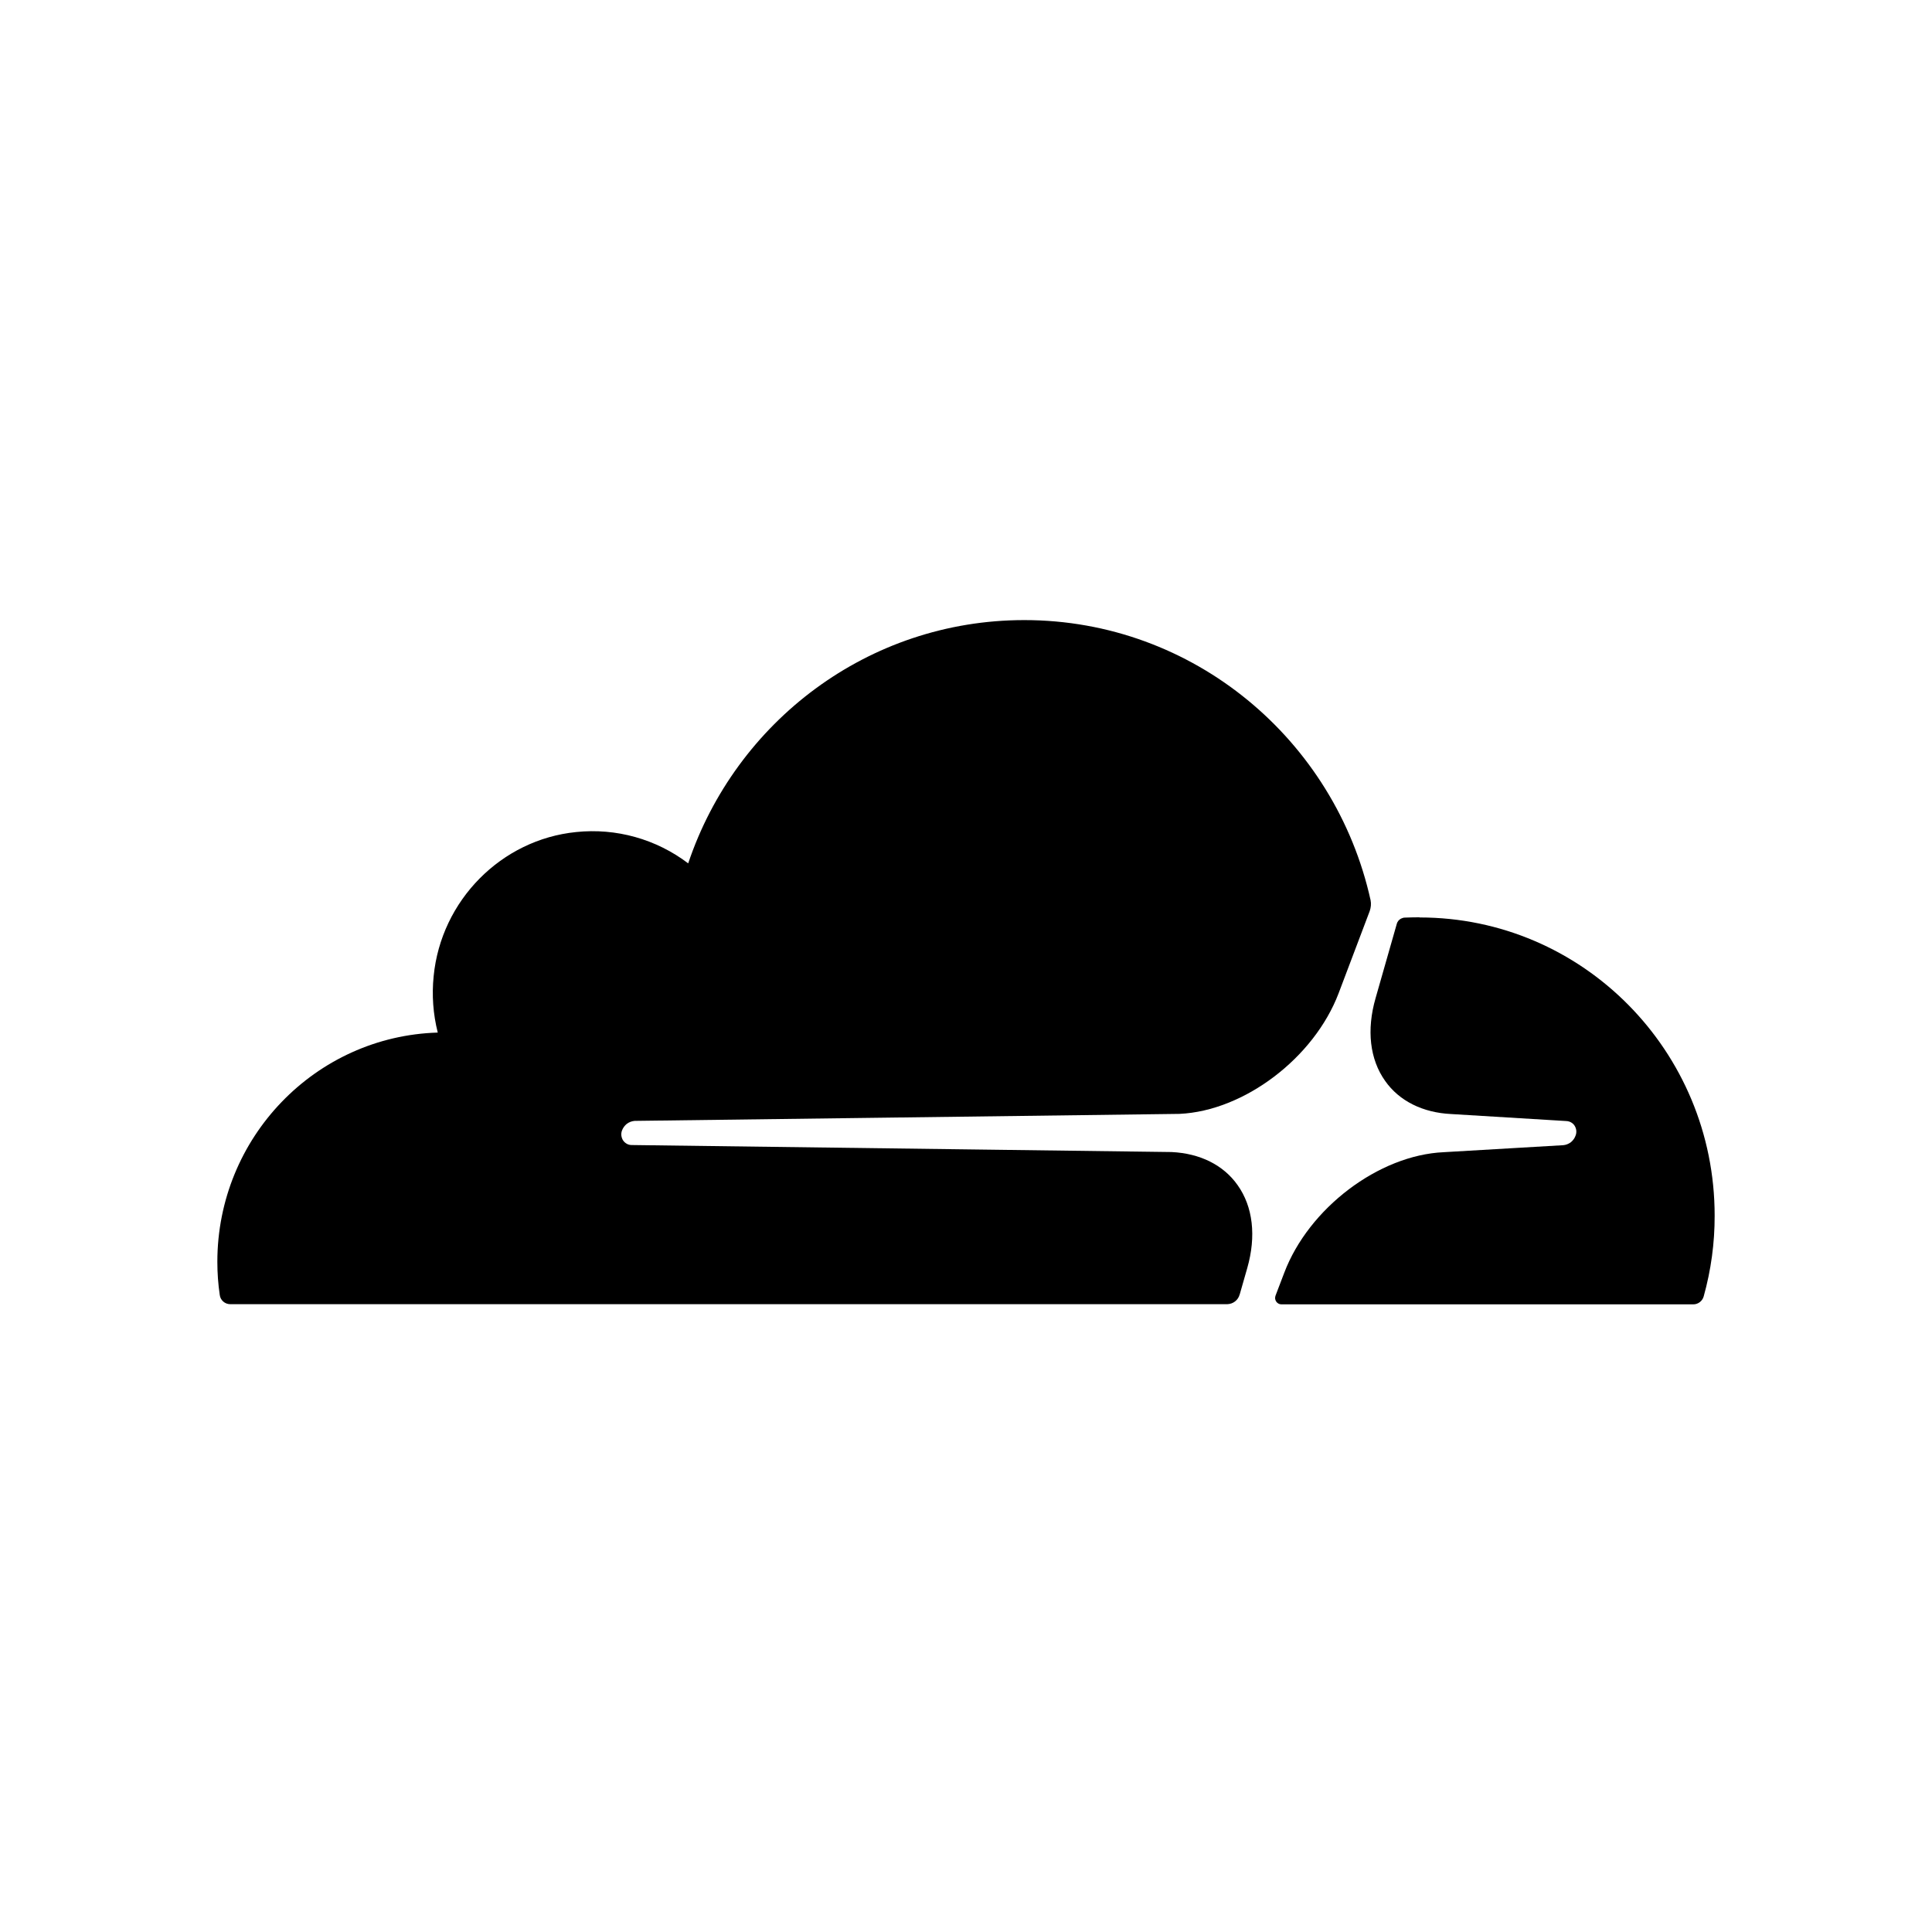
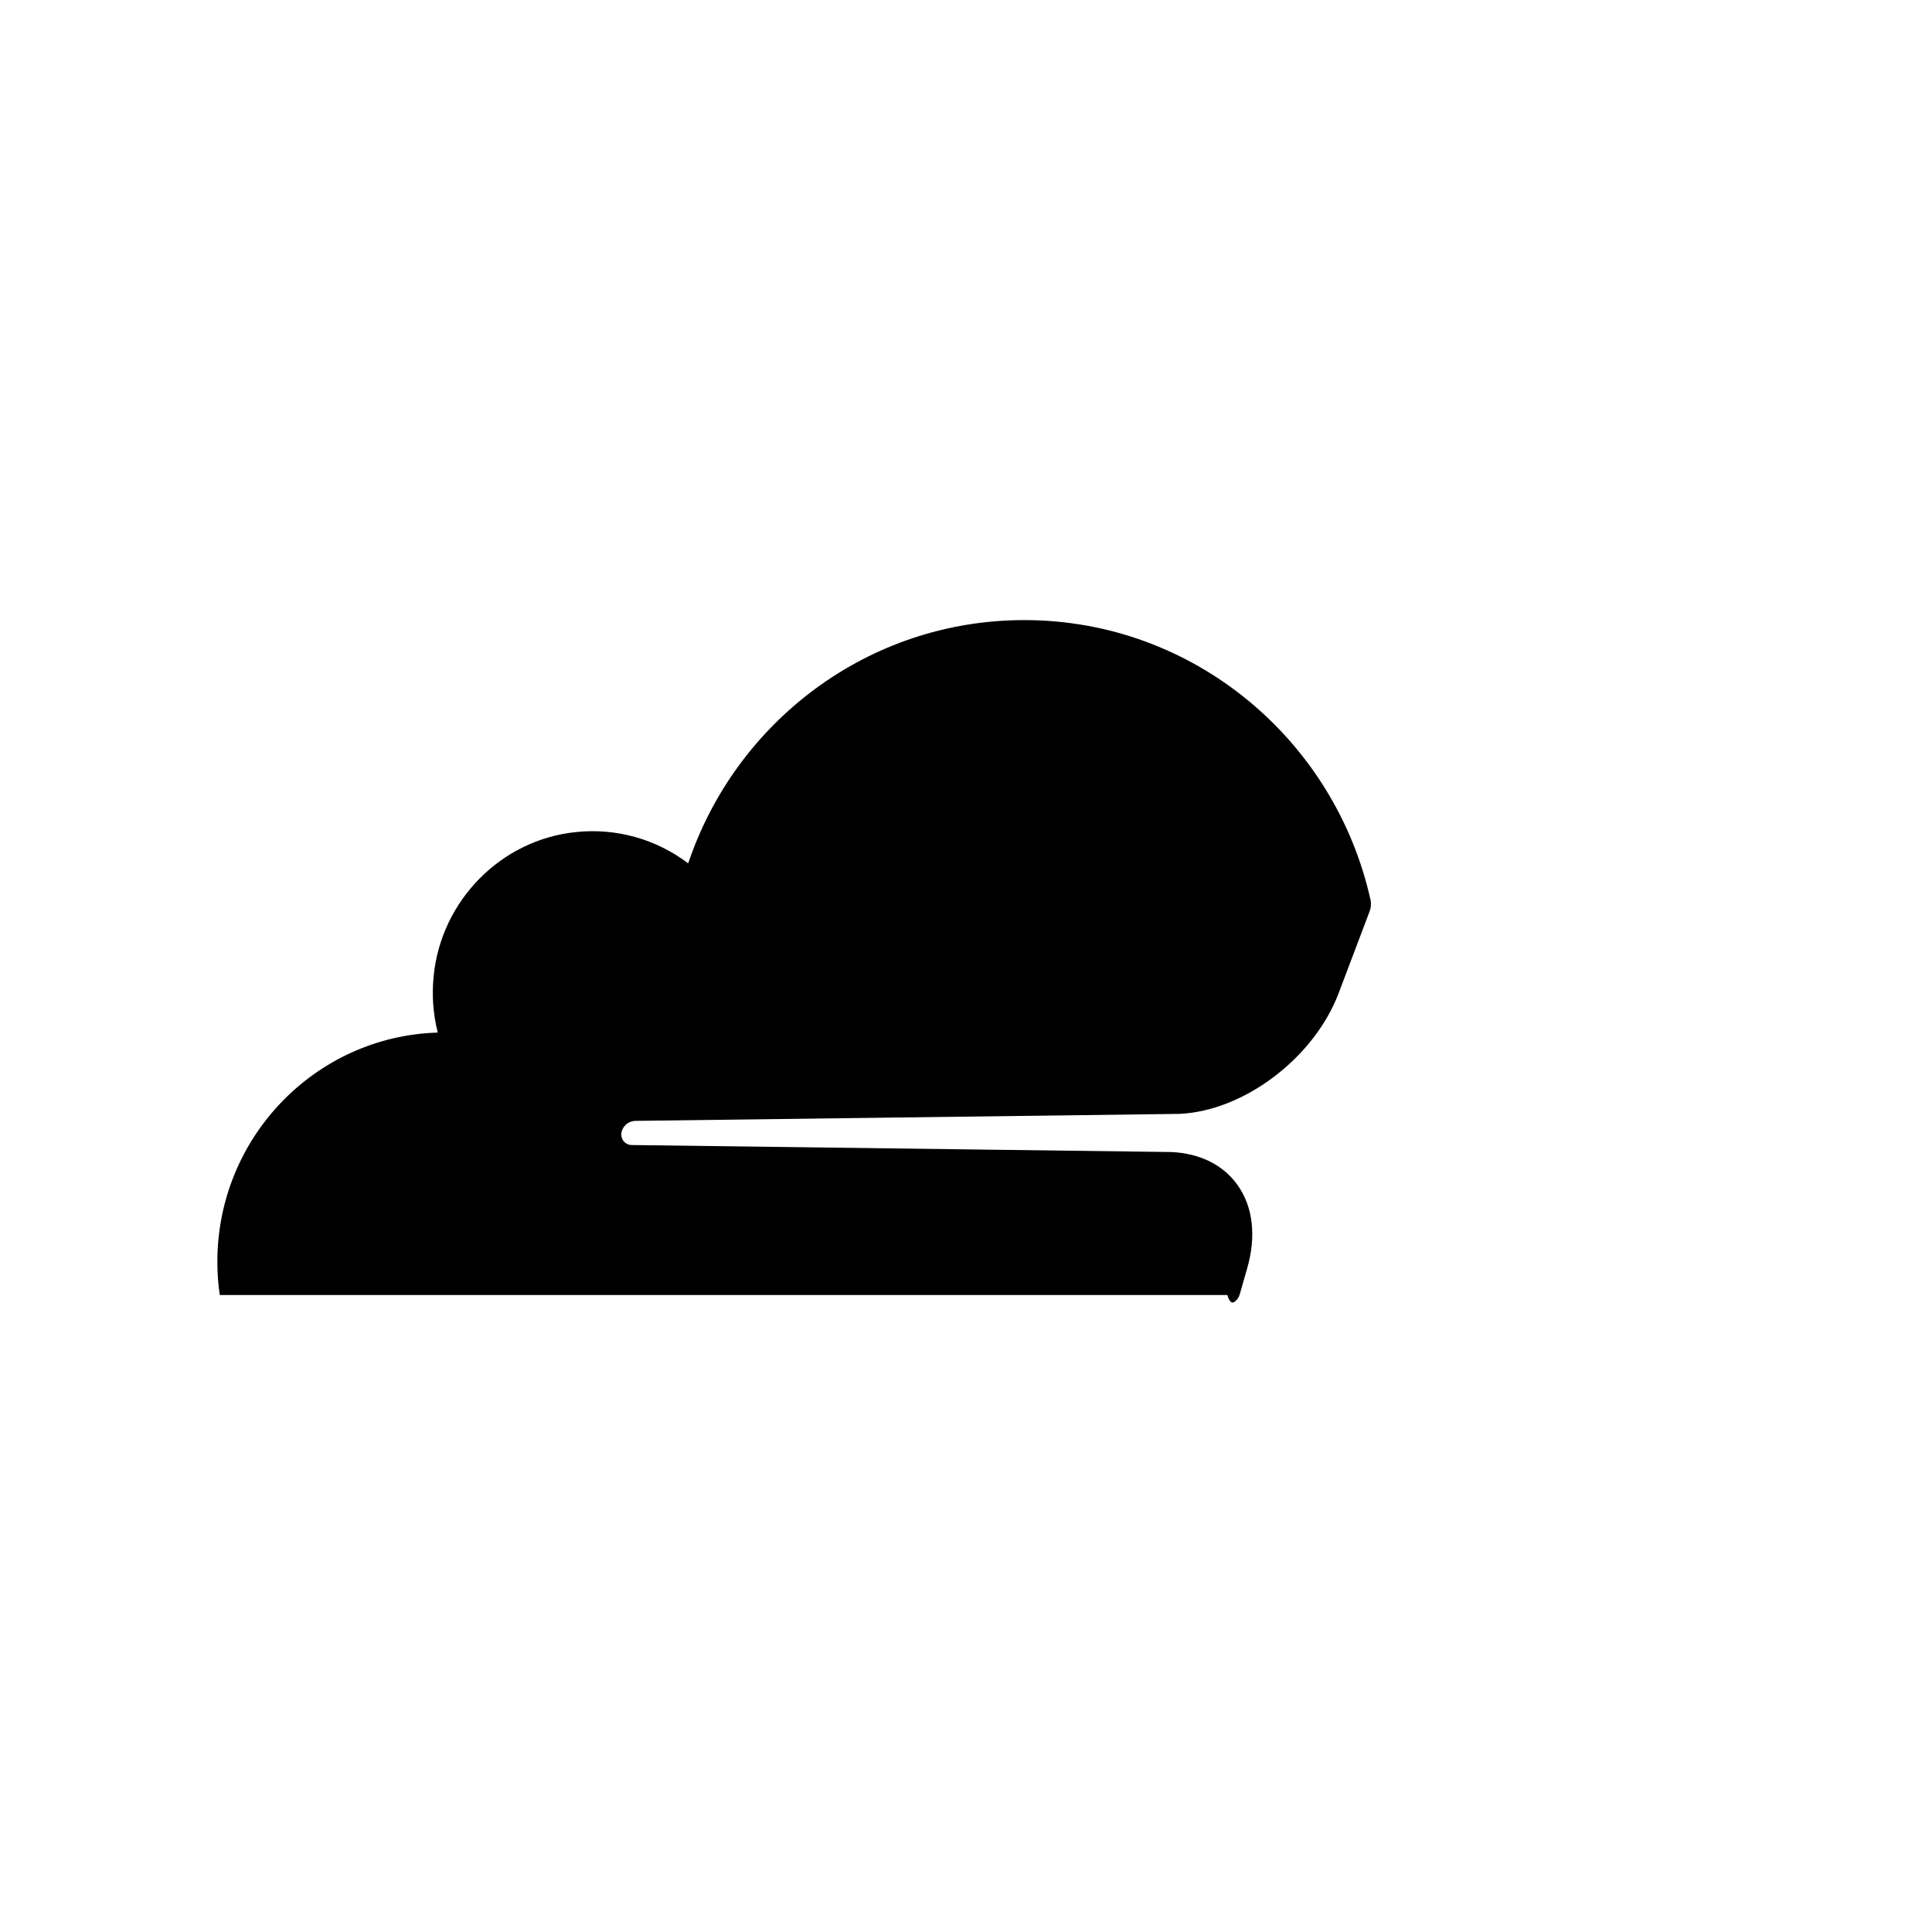
<svg xmlns="http://www.w3.org/2000/svg" width="24" height="24" viewBox="0 0 24 24" fill="none">
-   <path d="M17.632 11.395C17.57 11.395 17.509 11.397 17.447 11.399C17.437 11.399 17.427 11.402 17.418 11.406C17.402 11.411 17.387 11.421 17.375 11.433C17.364 11.446 17.355 11.461 17.351 11.478L17.088 12.399C16.974 12.794 17.016 13.16 17.207 13.428C17.382 13.677 17.674 13.822 18.027 13.839L19.457 13.926C19.5 13.928 19.537 13.949 19.559 13.982C19.571 14 19.578 14.021 19.581 14.042C19.583 14.064 19.581 14.085 19.573 14.105C19.562 14.138 19.541 14.167 19.514 14.189C19.486 14.21 19.453 14.223 19.419 14.226L17.933 14.313C17.126 14.35 16.257 15.009 15.953 15.812L15.845 16.095C15.841 16.107 15.839 16.12 15.84 16.132C15.842 16.145 15.846 16.157 15.853 16.168C15.86 16.178 15.869 16.187 15.88 16.193C15.891 16.199 15.903 16.203 15.916 16.203H21.032C21.062 16.204 21.091 16.194 21.115 16.176C21.139 16.158 21.156 16.133 21.164 16.104C21.255 15.778 21.301 15.44 21.3 15.101C21.3 13.055 19.659 11.397 17.635 11.397" fill="currentColor" />
-   <path d="M15.399 16.084L15.494 15.752C15.607 15.356 15.565 14.99 15.374 14.722C15.199 14.473 14.908 14.328 14.554 14.311L7.847 14.224C7.826 14.224 7.805 14.219 7.787 14.209C7.769 14.199 7.753 14.185 7.741 14.168C7.729 14.15 7.722 14.129 7.719 14.108C7.716 14.087 7.719 14.065 7.726 14.045C7.738 14.012 7.759 13.983 7.786 13.961C7.814 13.94 7.848 13.927 7.883 13.924L14.652 13.837C15.456 13.8 16.324 13.141 16.629 12.338L17.015 11.318C17.03 11.275 17.035 11.228 17.026 11.183C16.586 9.193 14.827 7.703 12.724 7.703C10.784 7.703 9.139 8.967 8.549 10.725C8.151 10.423 7.654 10.284 7.157 10.336C6.227 10.429 5.479 11.186 5.387 12.126C5.363 12.361 5.38 12.598 5.438 12.827C3.919 12.872 2.7 14.13 2.7 15.675C2.7 15.815 2.71 15.952 2.73 16.087C2.738 16.152 2.794 16.201 2.86 16.201H15.246C15.281 16.2 15.315 16.188 15.342 16.167C15.37 16.145 15.39 16.116 15.399 16.082" fill="currentColor" />
+   <path d="M15.399 16.084L15.494 15.752C15.607 15.356 15.565 14.99 15.374 14.722C15.199 14.473 14.908 14.328 14.554 14.311L7.847 14.224C7.826 14.224 7.805 14.219 7.787 14.209C7.769 14.199 7.753 14.185 7.741 14.168C7.729 14.15 7.722 14.129 7.719 14.108C7.716 14.087 7.719 14.065 7.726 14.045C7.738 14.012 7.759 13.983 7.786 13.961C7.814 13.94 7.848 13.927 7.883 13.924L14.652 13.837C15.456 13.8 16.324 13.141 16.629 12.338L17.015 11.318C17.03 11.275 17.035 11.228 17.026 11.183C16.586 9.193 14.827 7.703 12.724 7.703C10.784 7.703 9.139 8.967 8.549 10.725C8.151 10.423 7.654 10.284 7.157 10.336C6.227 10.429 5.479 11.186 5.387 12.126C5.363 12.361 5.38 12.598 5.438 12.827C3.919 12.872 2.7 14.13 2.7 15.675C2.7 15.815 2.71 15.952 2.73 16.087H15.246C15.281 16.2 15.315 16.188 15.342 16.167C15.37 16.145 15.39 16.116 15.399 16.082" fill="currentColor" />
</svg>